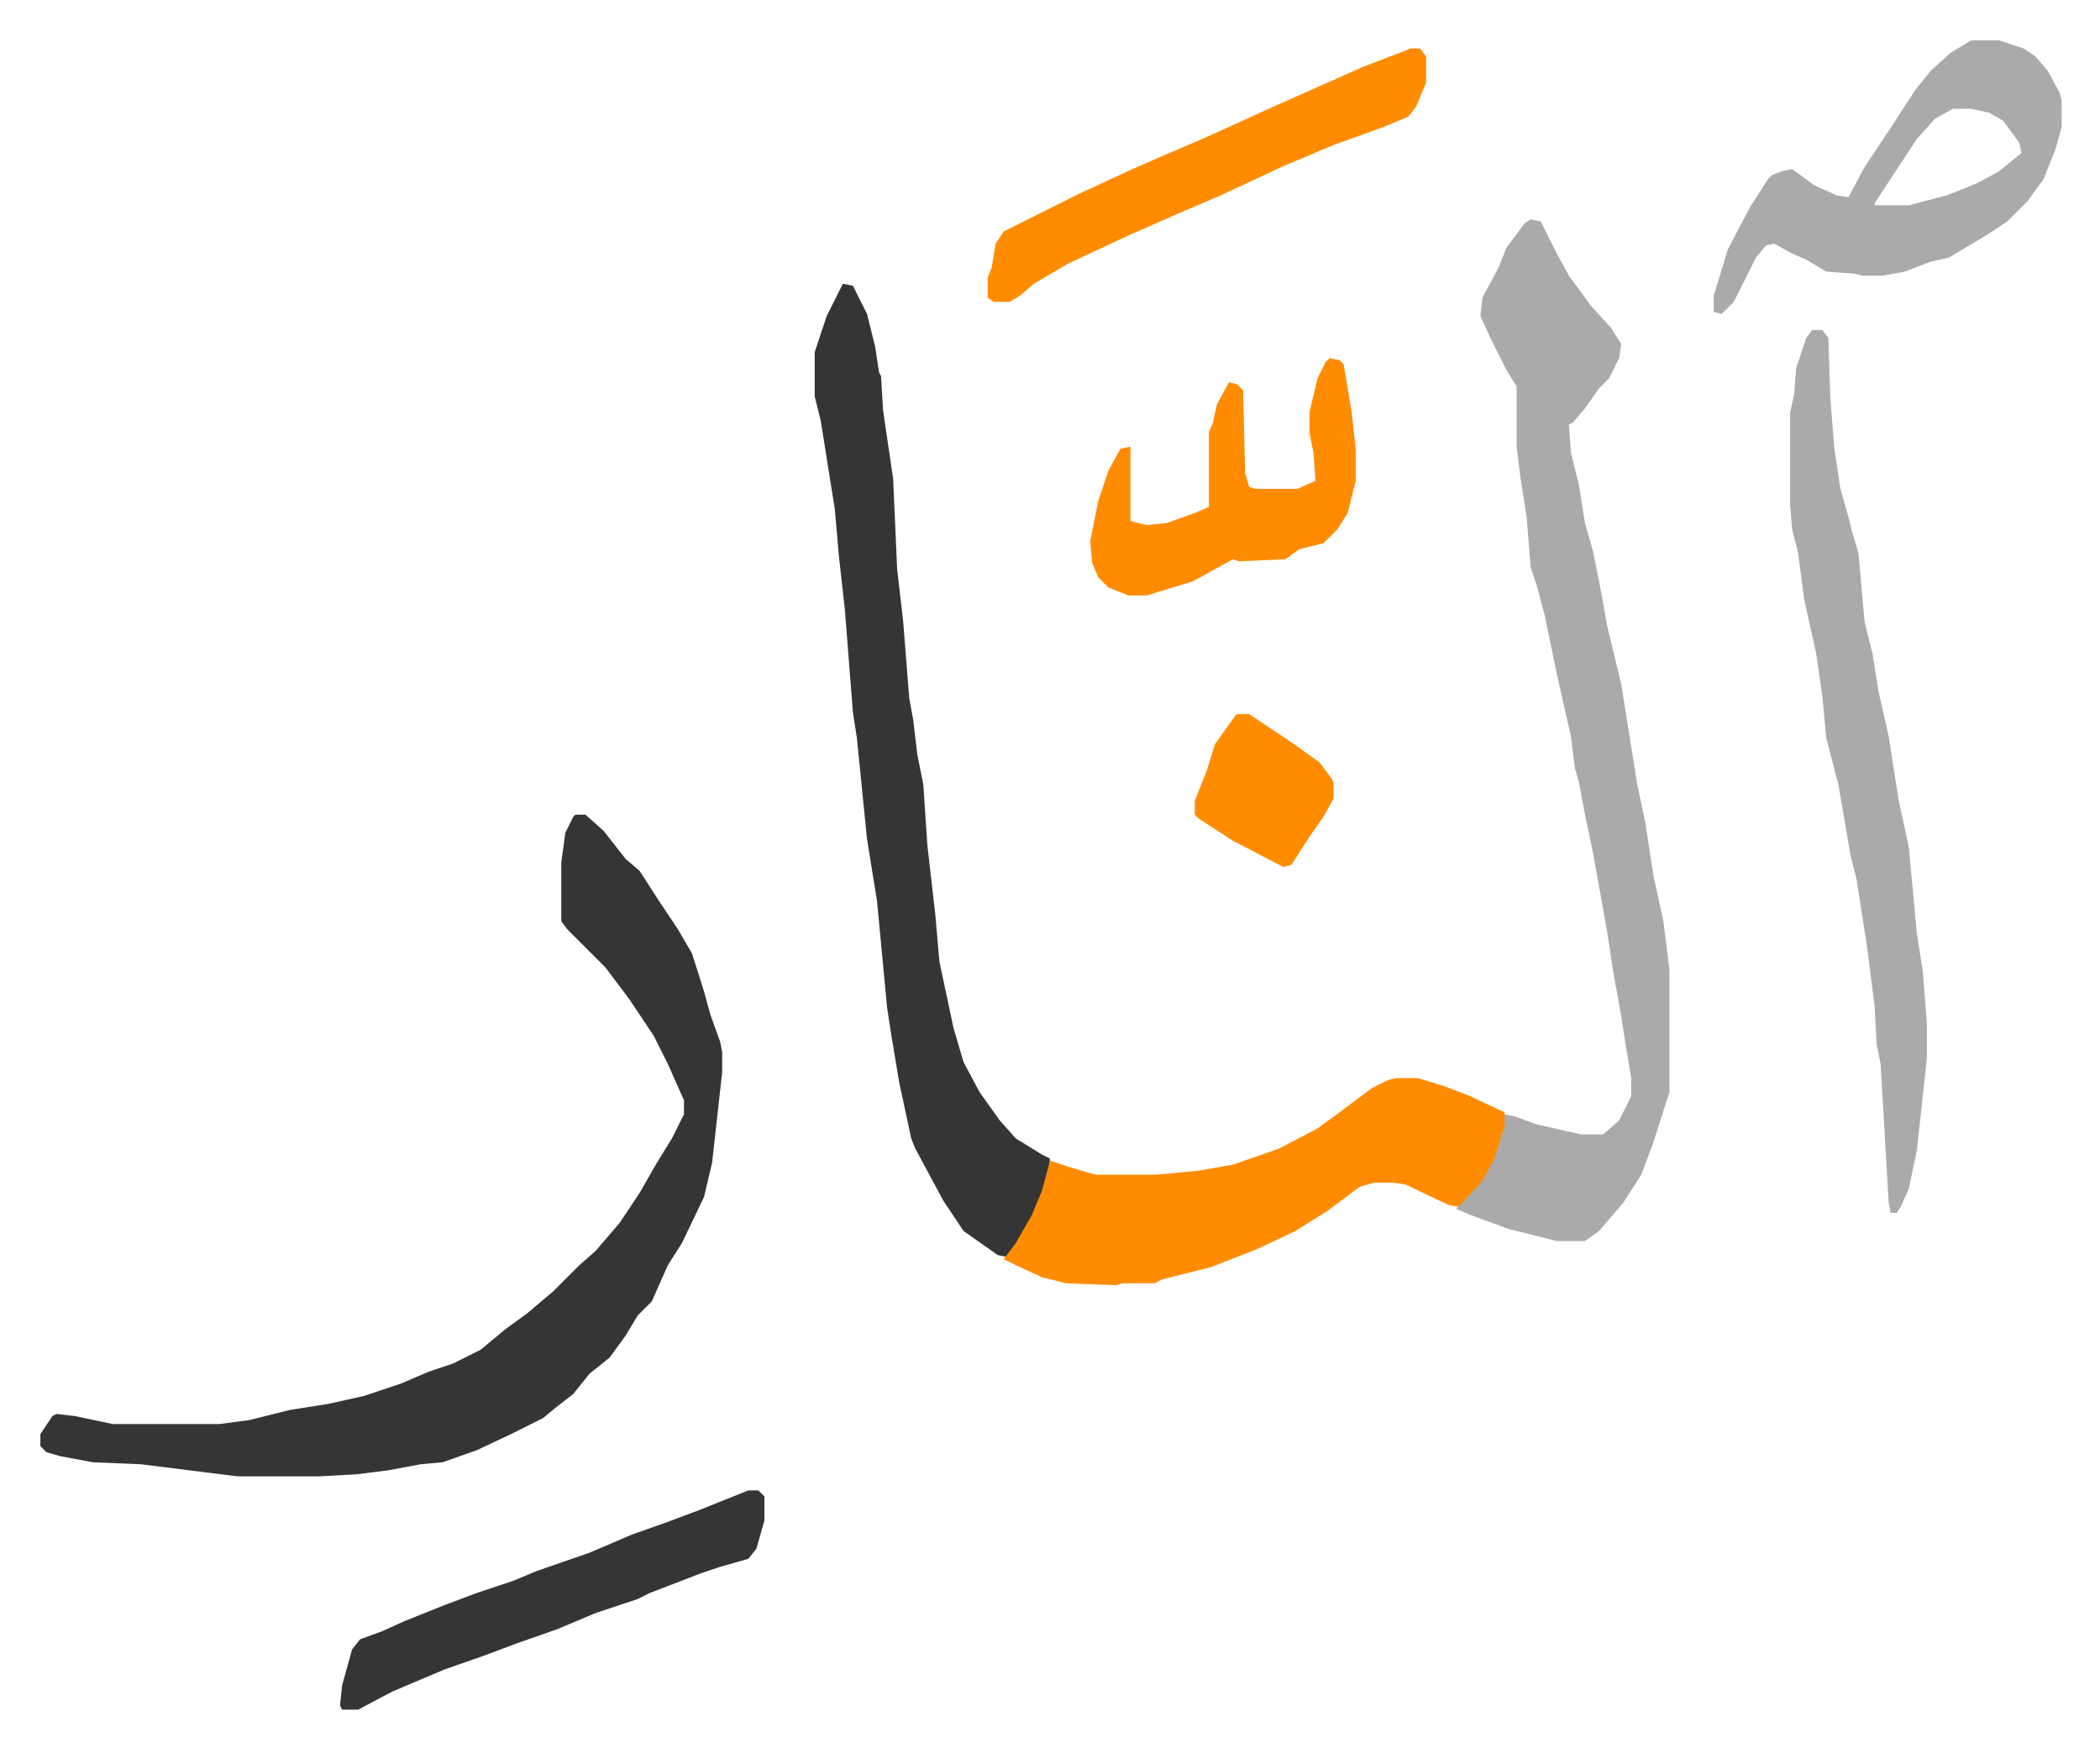
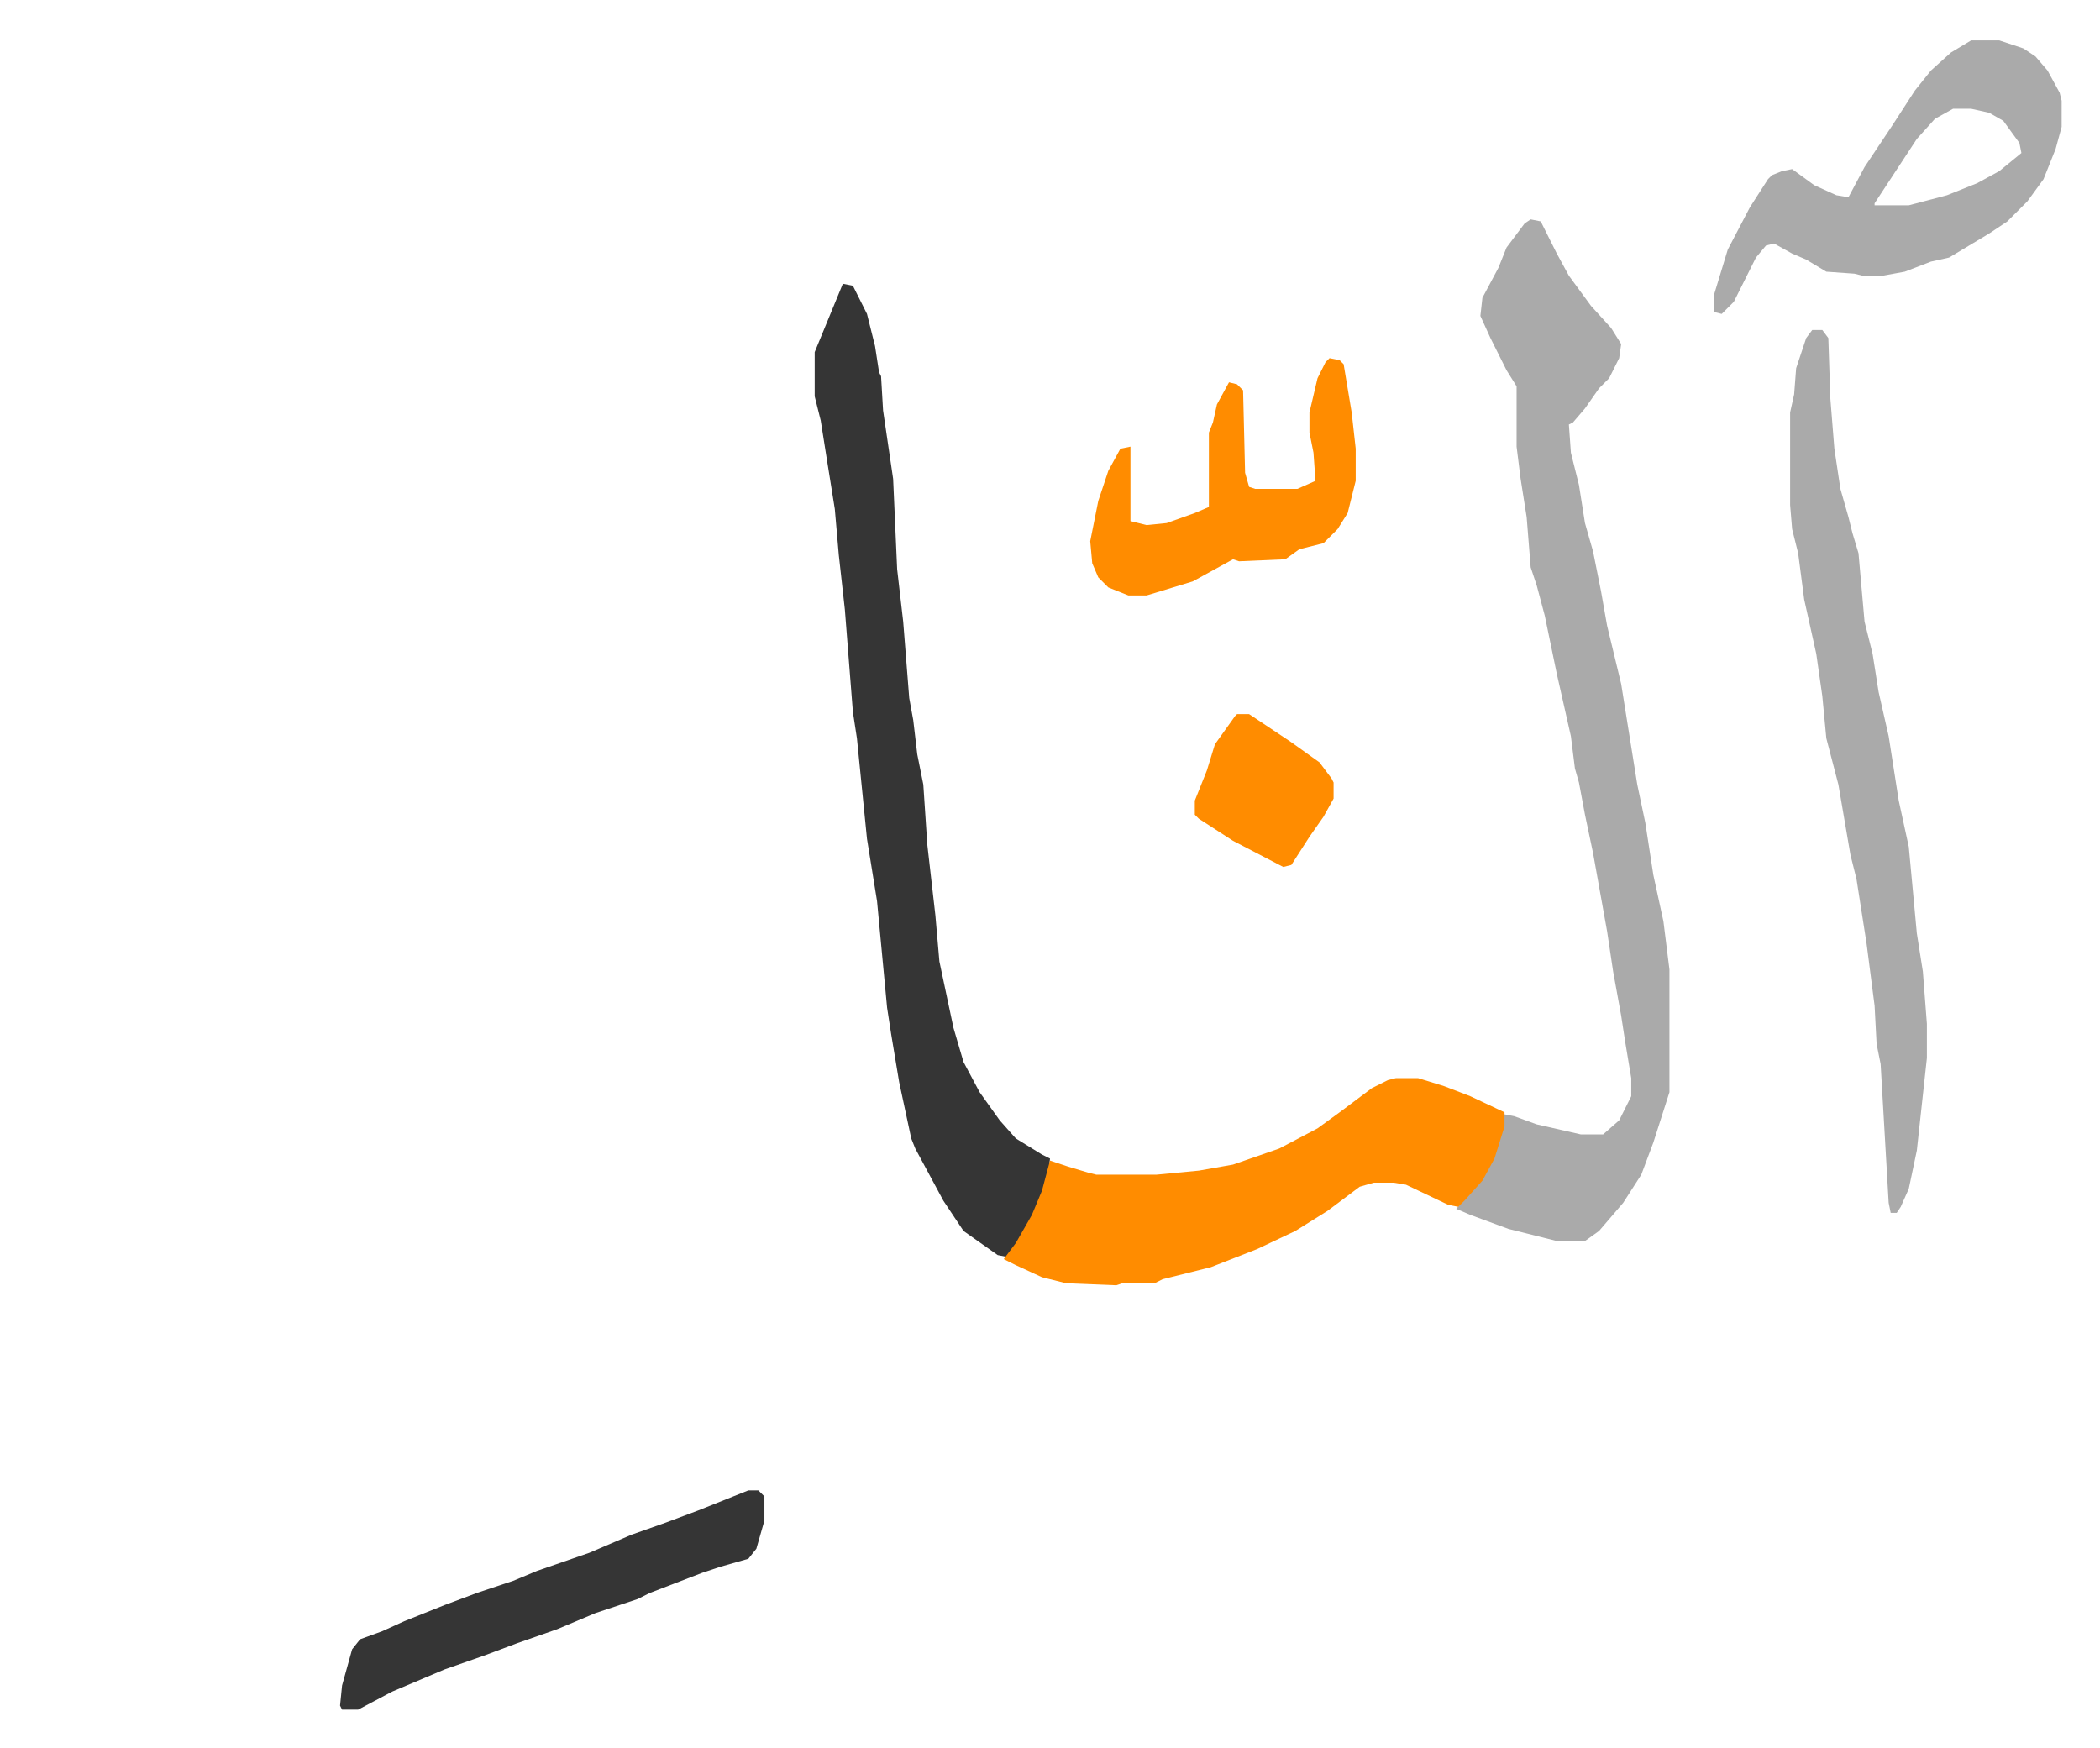
<svg xmlns="http://www.w3.org/2000/svg" role="img" viewBox="-20.08 343.92 1044.16 869.16">
-   <path fill="#353535" id="rule_normal" d="M266 749h5l9 8 11 14 7 6 9 14 10 15 7 12 6 19 3 11 5 14 1 5v10l-5 45-4 17-11 23-7 11-8 18-7 7-6 10-8 11-10 8-8 10-9 7-6 5-16 8-17 8-17 6-11 1-16 3-16 2-18 1H98l-48-6-24-1-16-3-7-2-3-3v-6l6-9 2-1 9 1 19 4h53l15-2 20-5 19-3 18-4 18-6 14-6 12-4 14-7 12-10 11-8 13-11 13-13 8-7 12-14 10-15 8-14 8-13 6-12v-7l-8-18-7-14-12-18-12-16-19-19-3-4v-29l2-15 4-8z" />
  <path fill="#aaa" id="rule_hamzat_wasl" d="M741 453l5 1 8 16 6 11 11 15 10 11 5 8-1 7-5 10-5 5-7 10-6 7-2 1 1 14 4 16 3 19 4 14 4 20 3 17 7 29 8 50 4 19 4 26 5 23 3 24v61l-8 25-6 16-9 14-12 14-7 5h-14l-24-6-19-7-7-3 6-7 7-8 6-12 4-14 1-6 5 1 11 4 22 5h11l8-7 6-12v-9l-3-18-2-13-4-22-3-20-7-39-4-19-3-16-2-7-2-16-7-31-6-29-4-15-3-9-2-25-3-19-2-16v-30l-5-8-8-16-5-11 1-9 8-15 4-10 9-12z" />
-   <path fill="#353535" id="rule_normal" d="M399 485l5 1 7 14 4 16 2 13 1 2 1 17 5 34 2 45 3 26 3 38 2 11 2 17 3 15 2 30 4 35 2 23 7 33 5 17 8 15 10 14 8 9 13 8 4 2-1 9-5 15-9 17-6 8-5-1-17-12-10-15-14-26-2-5-6-28-4-24-2-13-5-53-5-31-5-50-2-13-4-51-3-27-2-23-4-25-3-19-3-12v-22l6-18z" />
+   <path fill="#353535" id="rule_normal" d="M399 485l5 1 7 14 4 16 2 13 1 2 1 17 5 34 2 45 3 26 3 38 2 11 2 17 3 15 2 30 4 35 2 23 7 33 5 17 8 15 10 14 8 9 13 8 4 2-1 9-5 15-9 17-6 8-5-1-17-12-10-15-14-26-2-5-6-28-4-24-2-13-5-53-5-31-5-50-2-13-4-51-3-27-2-23-4-25-3-19-3-12v-22z" />
  <path fill="#ff8c00" id="rule_ghunnah_2_wowels" d="M674 880h11l13 4 13 5 17 8v7l-5 16-6 11-9 10-3 3-5-1-21-10-6-1h-10l-7 2-16 12-16 10-19 9-23 9-12 3-12 3-4 2h-16l-3 1-25-1-12-3-13-6-6-3 6-8 8-14 5-12 4-15 9 3 10 3 4 1h30l21-2 17-3 23-8 19-10 11-8 16-12 8-4z" />
  <path fill="#aaa" id="rule_hamzat_wasl" d="M881 508h5l3 4 1 30 2 25 3 20 4 14 2 8 3 10 3 34 4 16 3 19 5 22 5 32 5 23 4 43 3 19 2 26v17l-5 46-4 19-4 9-2 3h-3l-1-5-4-69-2-10-1-19-4-31-5-32-3-12-6-35-6-23-2-21-3-21-6-27-3-23-3-12-1-12v-46l2-9 1-13 5-15zm79-144h14l12 4 6 4 6 7 6 11 1 4v13l-3 11-6 15-8 11-10 10-9 6-20 12-9 2-13 5-11 2h-10l-4-1-14-1-10-6-7-3-9-5-4 1-5 6-6 12-5 10-6 6-4-1v-8l7-23 11-21 9-14 2-2 5-2 5-1 11 8 11 5 6 1 8-15 14-21 11-17 8-10 10-9zm-9 34l-9 5-9 10-21 32v1h17l19-5 15-6 11-6 11-9-1-5-8-11-7-4-9-2z" />
-   <path fill="#ff8c00" id="rule_ghunnah_2_wowels" d="M681 368h5l3 4v13l-5 12-4 5-12 5-25 9-26 11-30 14-21 9-25 11-30 14-17 10-7 6-5 3h-8l-3-2v-10l2-5 2-12 4-6 16-8 22-11 26-12 16-7 21-9 33-15 45-20 21-8z" />
  <path fill="#353535" id="rule_normal" d="M352 1085h5l3 3v12l-4 14-4 5-14 4-9 3-26 10-6 3-21 7-19 8-20 7-16 6-20 7-26 11-17 9h-8l-1-2 1-10 5-18 4-5 11-4 11-5 20-8 16-6 18-6 12-5 26-9 21-9 17-6 16-6z" />
  <path fill="#ff8c00" id="rule_ghunnah_2_wowels" d="M641 522l5 1 2 2 4 24 2 18v16l-4 16-5 8-7 7-12 3-7 5-23 1-3-1-20 11-23 7h-9l-10-4-5-5-3-7-1-11 4-20 5-15 6-11 5-1v37l8 2 10-1 14-5 7-3v-37l2-5 2-9 6-11 4 1 3 3 1 41 2 7 3 1h21l9-4-1-14-2-10v-10l4-17 4-8zm-46 177h6l21 14 14 10 6 8 1 2v8l-5 9-7 10-9 14-4 1-25-13-17-11-2-2v-7l6-15 4-13 10-14z" />
</svg>